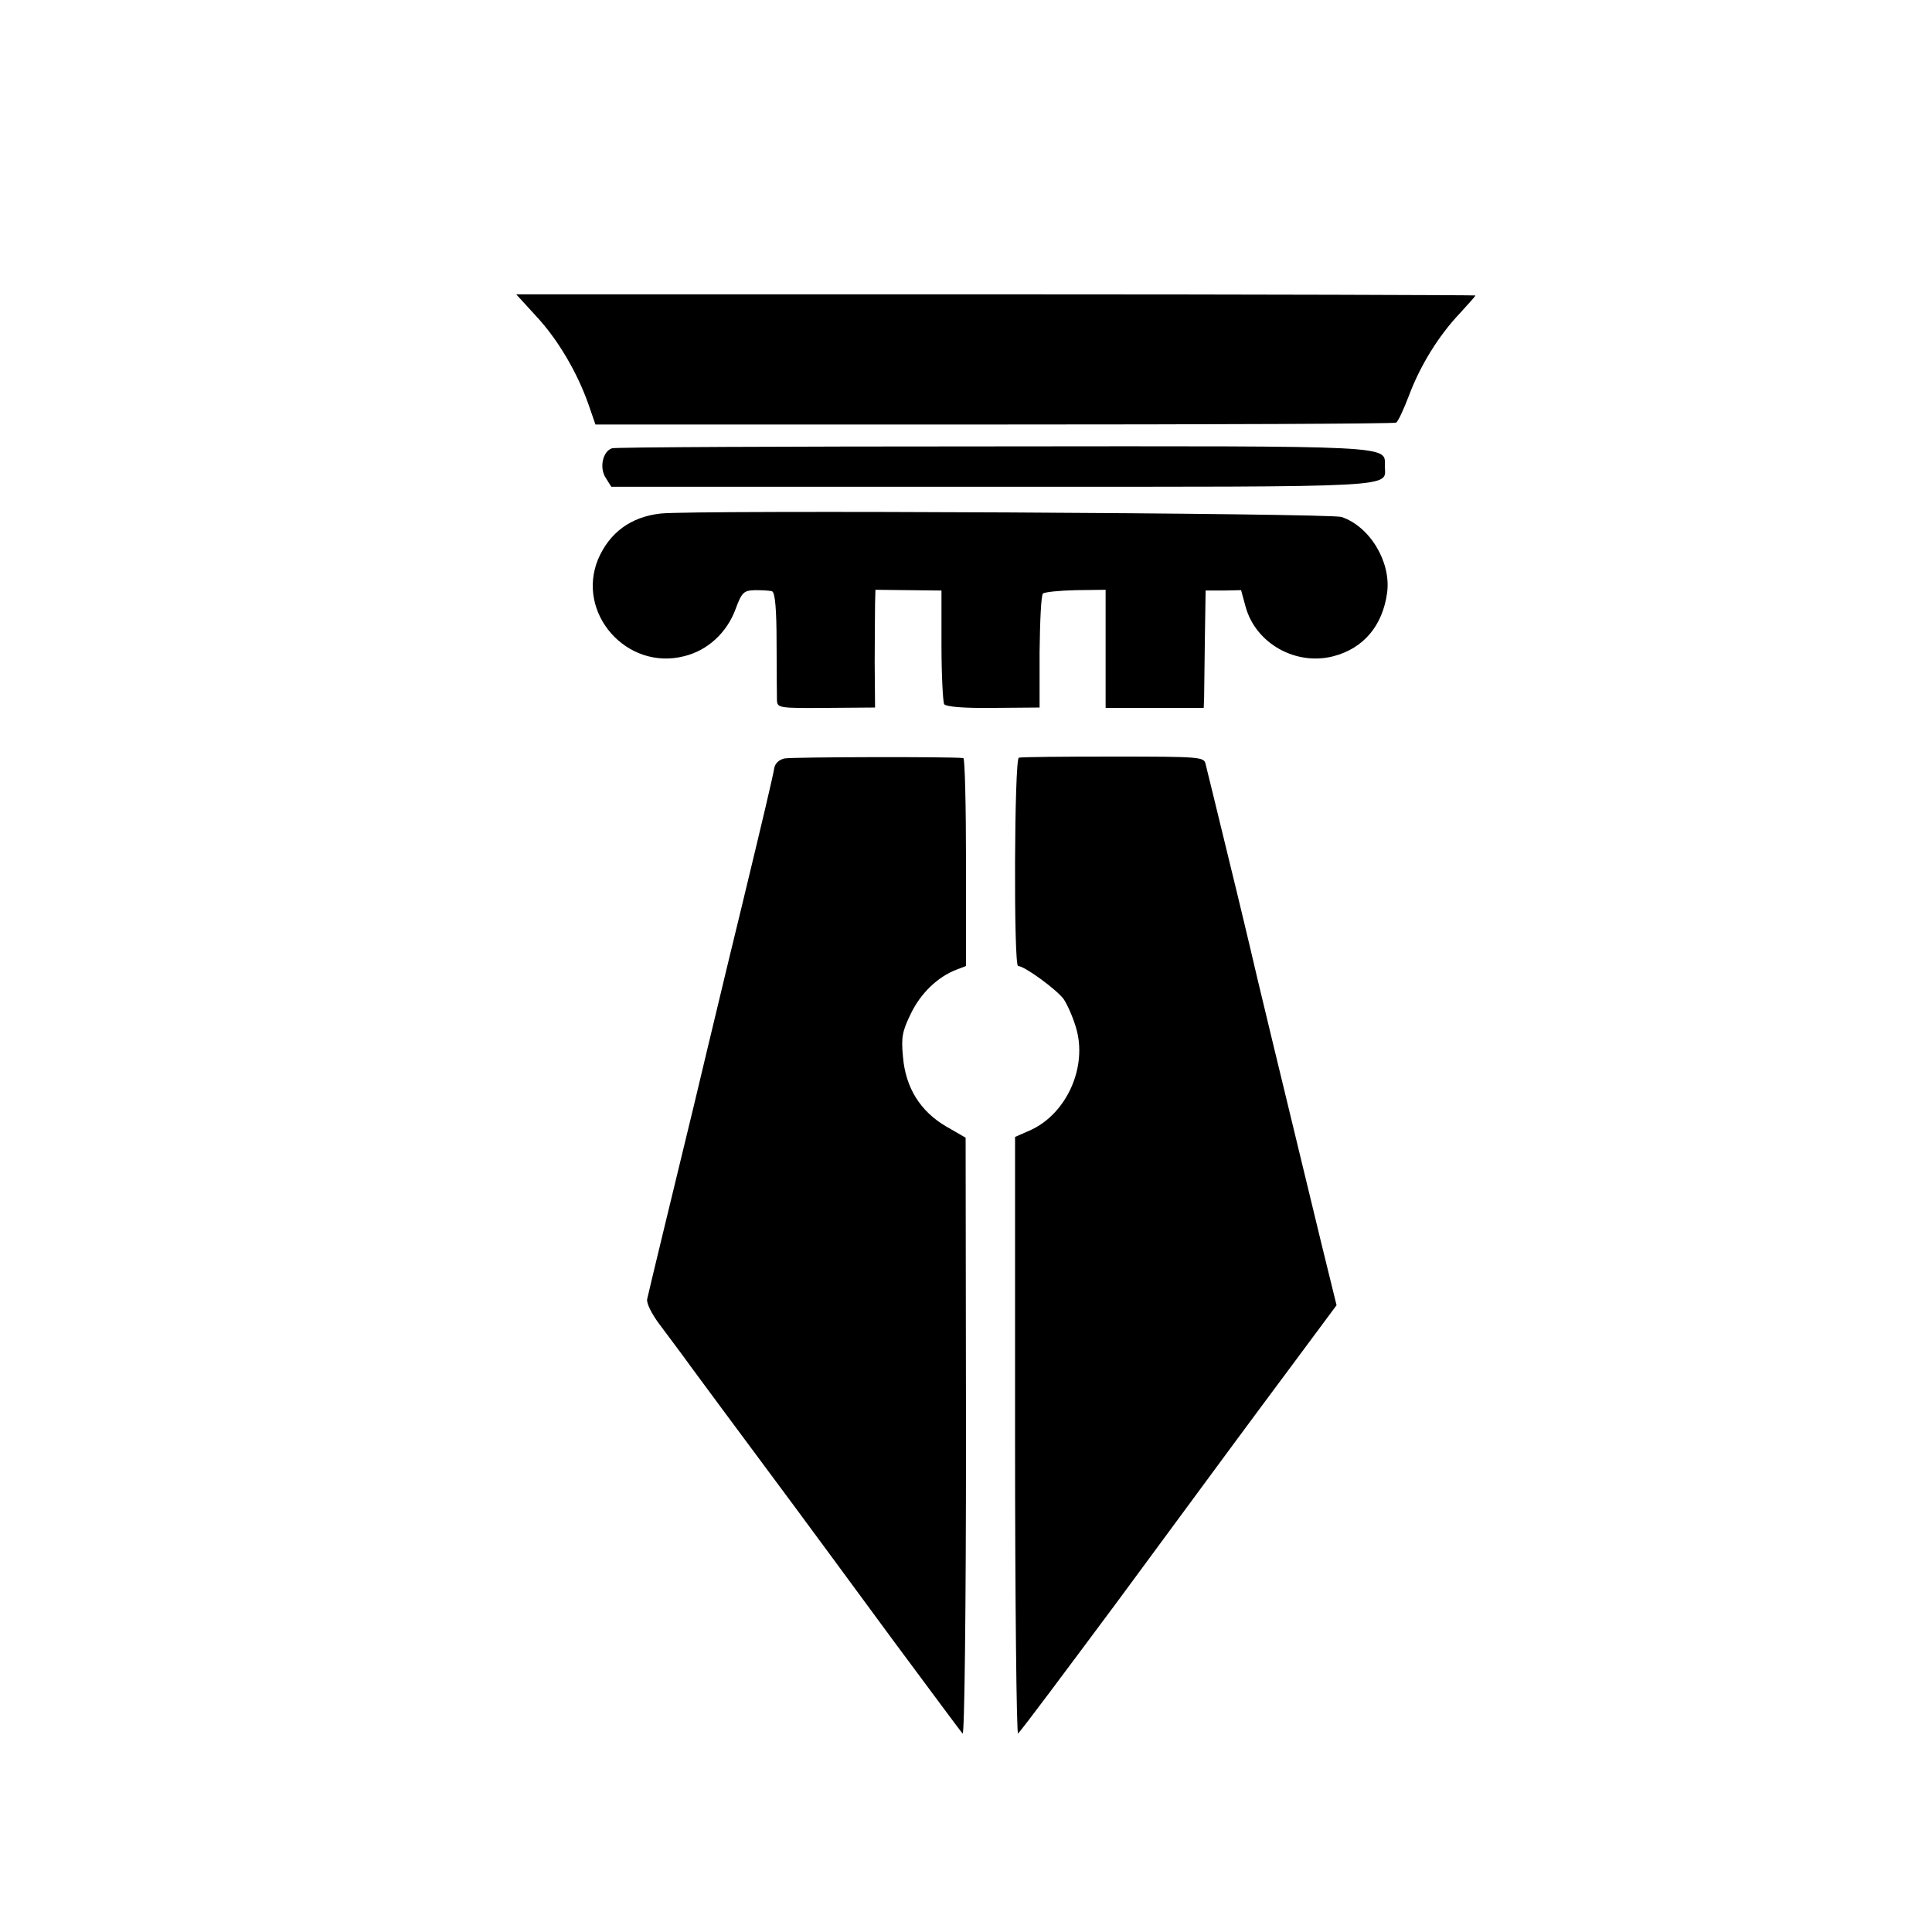
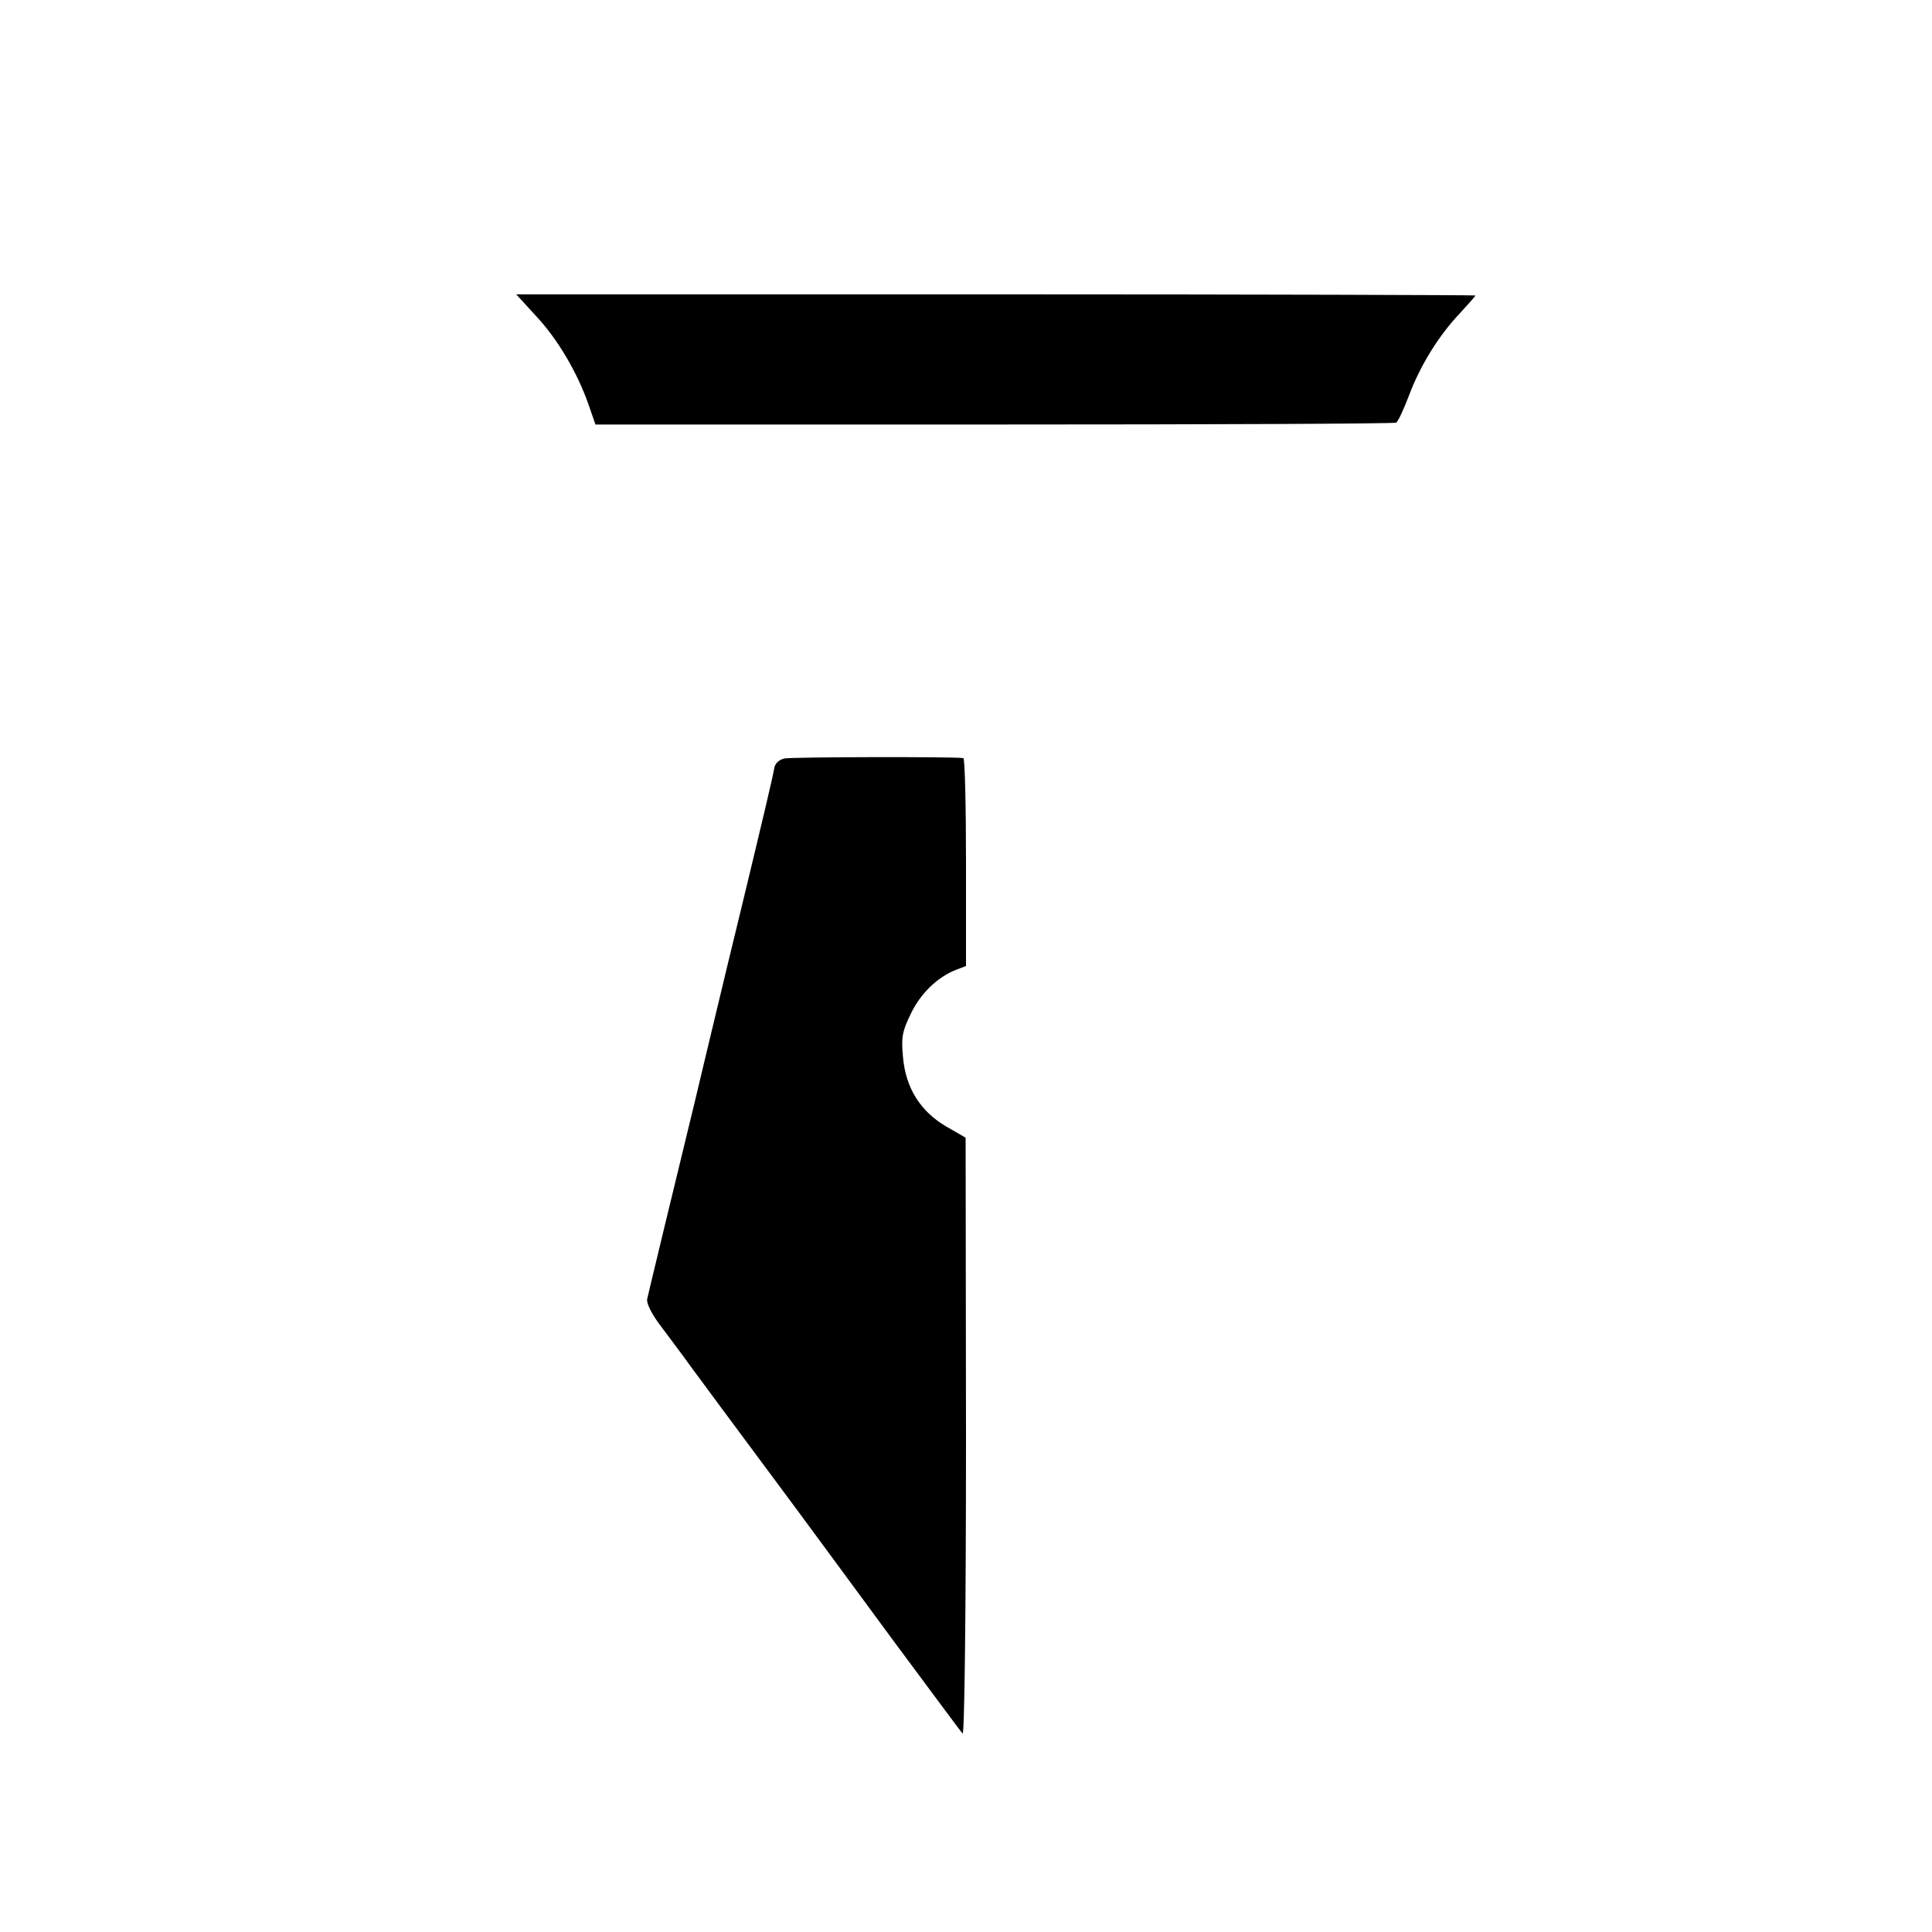
<svg xmlns="http://www.w3.org/2000/svg" version="1.0" width="512pt" height="512pt" viewBox="0 0 512 512" preserveAspectRatio="xMidYMid meet">
  <g transform="translate(0,512) scale(0.1,-0.1)" fill="#000000" stroke="none">
    <path d="M1421 4282 c57 -61 109 -149 139 -235 l18 -52 1057 0 c581 0 1061 2 1065 5 5 3 20 35 34 72 30 80 79 159 135 218 22 24 41 45 41 47 0 1 -572 3 -1271 3 l-1271 0 53 -58z" />
-     <path d="M1622 3932 c-25 -8 -34 -52 -17 -78 l15 -24 1010 0 c1102 0 1040 -3 1040 55 0 55 38 53 -1040 52 -547 0 -1001 -2 -1008 -5z" />
-     <path d="M1750 3759 c-79 -9 -135 -51 -165 -121 -59 -143 76 -296 228 -257 62 15 113 62 136 124 17 46 22 50 52 51 19 0 39 -1 45 -3 8 -3 12 -47 12 -136 0 -73 1 -141 1 -153 1 -20 6 -21 130 -20 l130 1 -1 120 c0 66 1 136 1 156 l1 36 88 -1 87 -1 0 -145 c0 -80 4 -150 7 -156 5 -7 51 -11 130 -10 l123 1 0 147 c1 81 4 151 9 155 4 4 43 8 87 9 l79 1 0 -156 0 -157 130 0 130 0 1 25 c0 14 1 85 2 156 l2 130 47 0 47 1 12 -44 c27 -98 134 -157 233 -131 80 21 130 81 142 168 11 82 -46 176 -121 201 -32 10 -1725 19 -1805 9z" />
    <path d="M2079 3110 c-14 -3 -25 -13 -27 -25 -4 -24 -29 -130 -87 -370 -24 -99 -53 -218 -64 -265 -11 -47 -39 -161 -61 -255 -54 -222 -120 -495 -125 -518 -2 -11 12 -39 33 -67 20 -27 58 -77 83 -112 26 -35 118 -160 206 -278 88 -118 237 -321 332 -450 96 -129 177 -239 182 -244 5 -6 9 327 9 785 l-1 794 -52 30 c-68 40 -107 102 -114 184 -5 52 -2 68 21 115 26 54 71 97 120 116 l26 10 0 275 c0 151 -3 275 -7 276 -30 4 -454 3 -474 -1z" />
-     <path d="M2700 3112 c-12 -4 -14 -552 -2 -552 17 0 103 -63 121 -88 10 -15 25 -49 33 -77 30 -103 -25 -226 -121 -270 l-41 -18 0 -796 c0 -437 4 -791 8 -785 14 15 122 160 259 344 280 380 347 471 464 628 l121 163 -41 167 c-111 458 -177 731 -186 772 -2 8 -28 119 -59 245 -31 127 -58 239 -61 250 -4 19 -12 20 -245 20 -132 0 -245 -1 -250 -3z" />
  </g>
</svg>